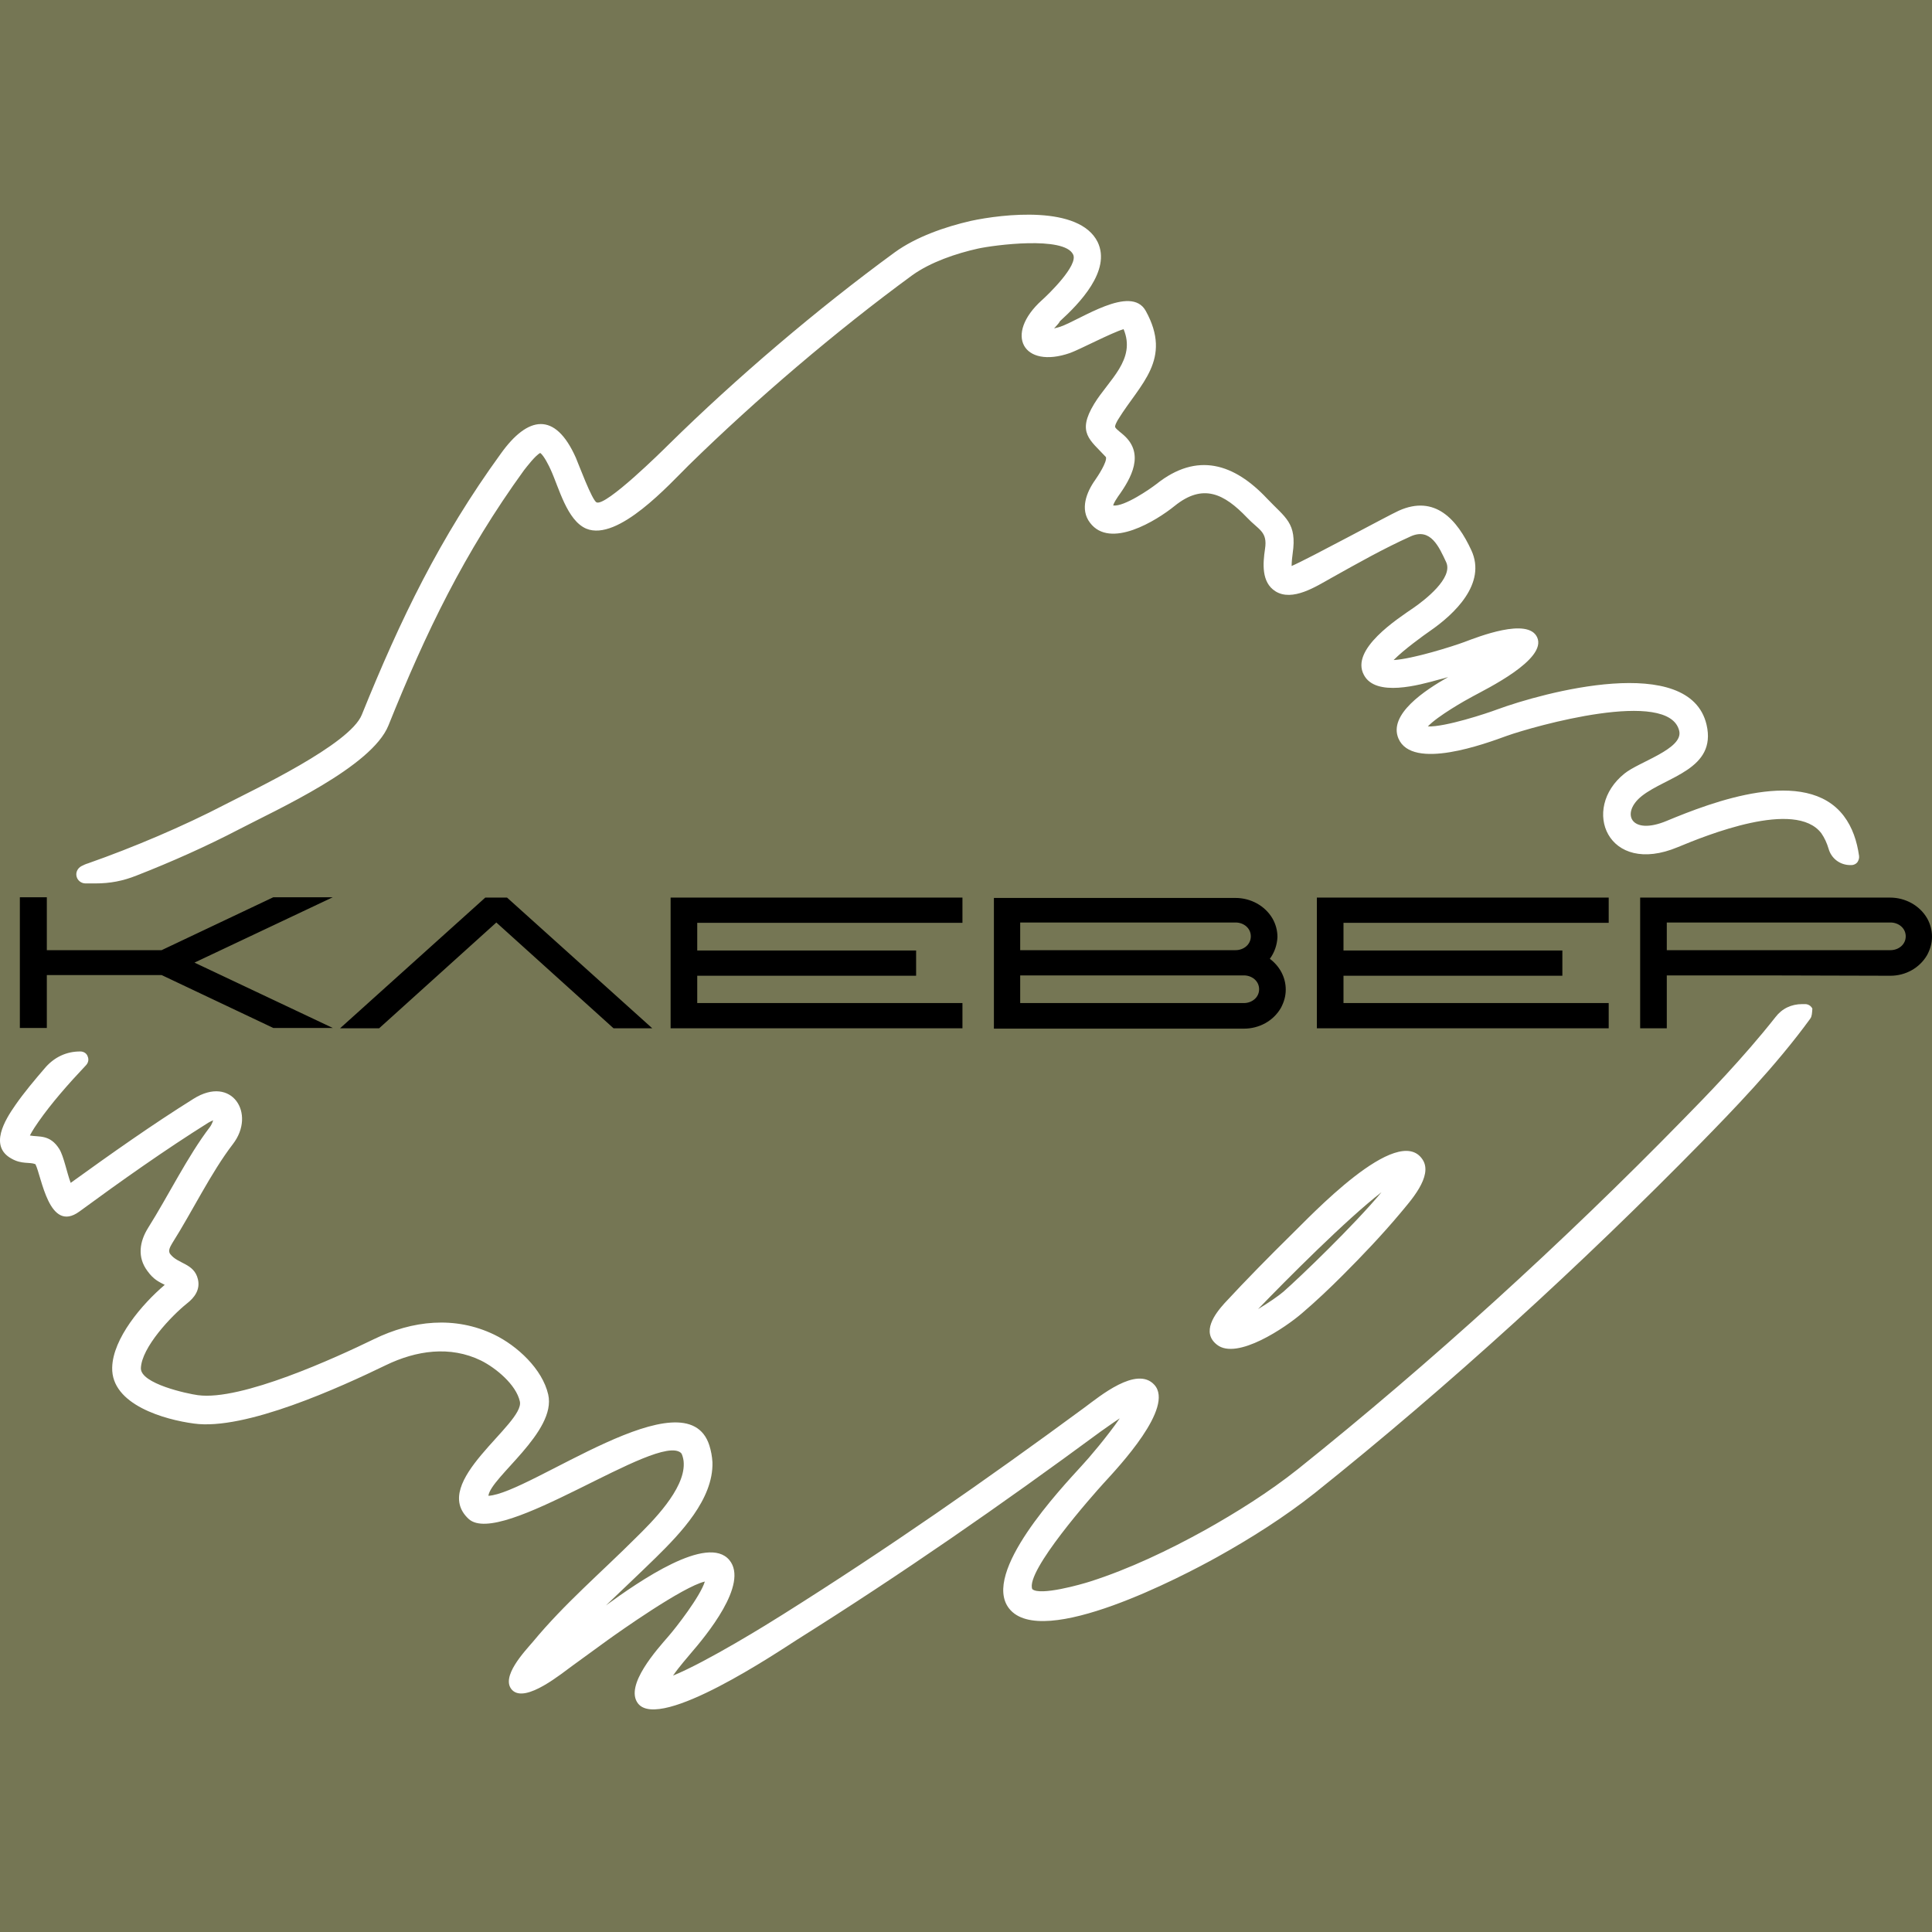
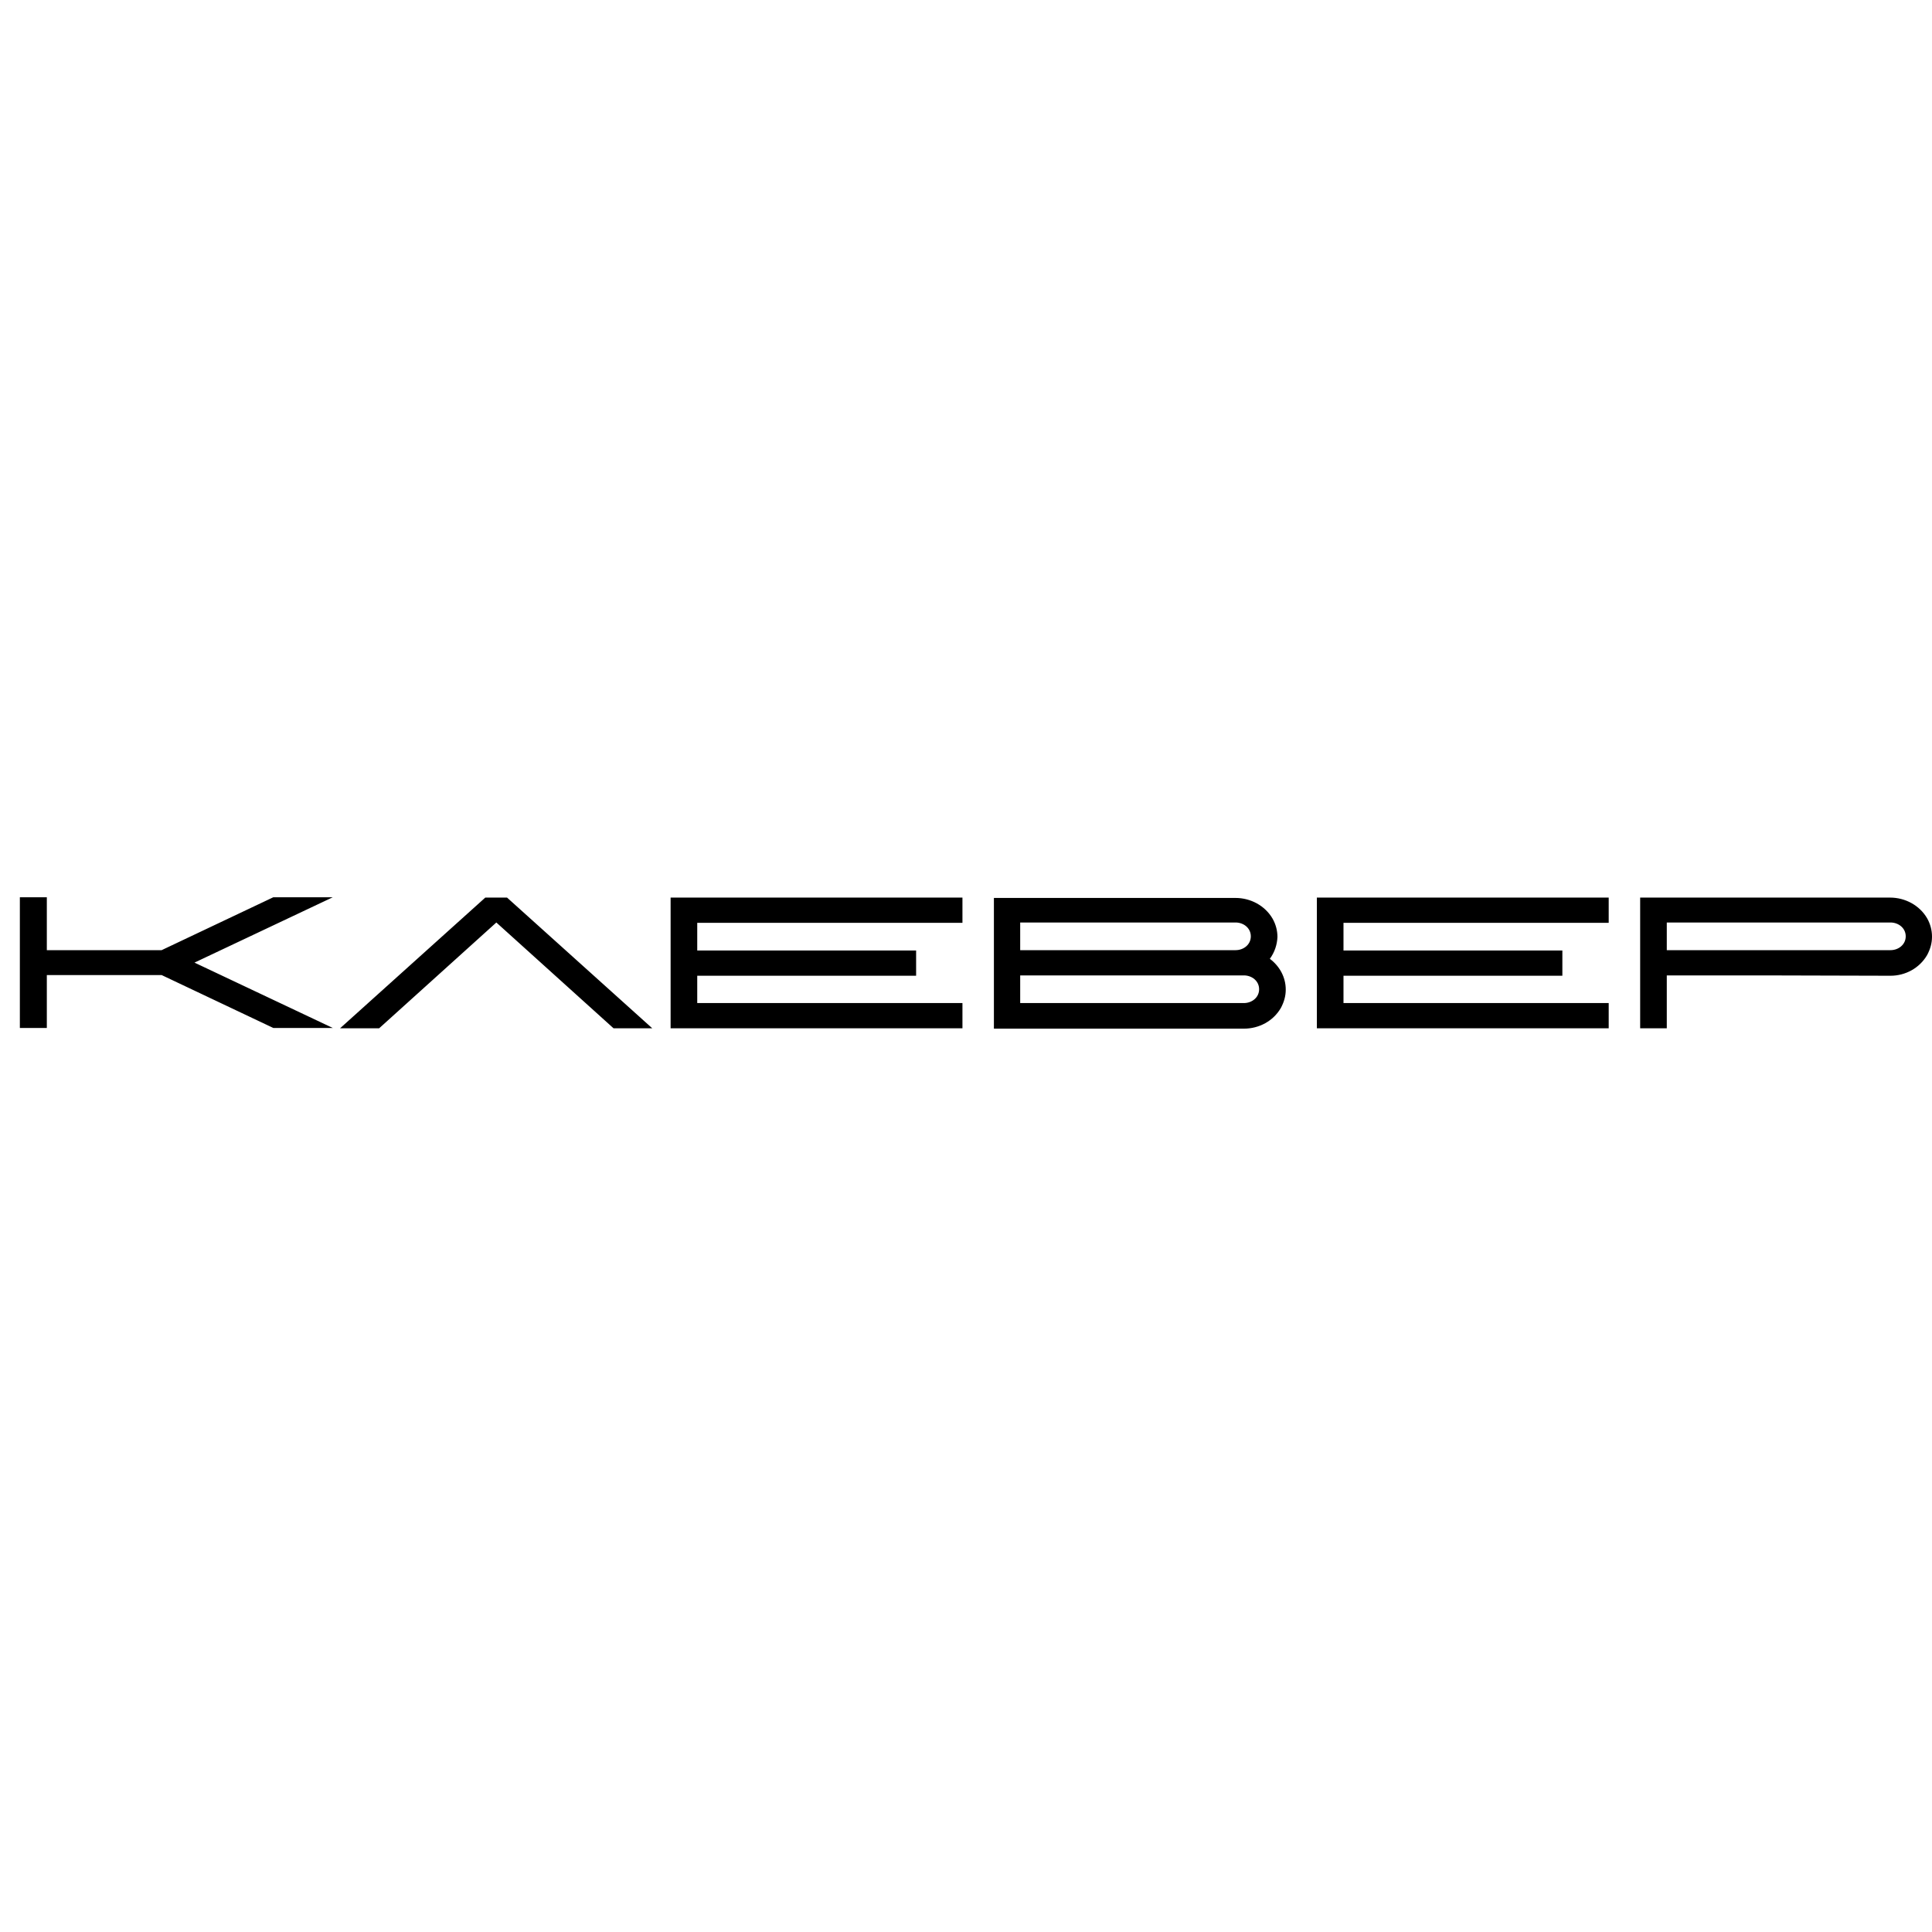
<svg xmlns="http://www.w3.org/2000/svg" width="180" height="180" viewBox="0 0 180 180" fill="none">
-   <rect width="180" height="180" fill="#757654" />
  <path fill-rule="evenodd" clip-rule="evenodd" d="M15.059 88.524L25.464 83.595H31.005L18.119 89.684L31.005 95.773H25.464L15.059 90.844H4.363V95.773H1.85V83.595H4.363V88.524H15.059ZM155.291 90.876V95.805H152.81V83.627H176.102C177.487 83.627 178.84 84.336 179.549 85.56C179.839 86.076 180 86.656 180 87.268C180 87.88 179.839 88.427 179.549 88.975C178.84 90.199 177.519 90.908 176.134 90.908C169.176 90.876 162.249 90.876 155.291 90.876ZM125.17 93.453H149.879V95.805H122.689V83.627H149.879V85.979H125.17V88.556C131.871 88.556 138.539 88.556 145.24 88.556H145.562V90.908H145.24C138.571 90.908 131.871 90.908 125.17 90.908V93.453ZM118.308 89.33C119.21 90.006 119.79 91.037 119.79 92.197C119.79 92.809 119.629 93.356 119.339 93.904C118.63 95.128 117.309 95.837 115.892 95.837H92.6V83.66H115.119C116.504 83.66 117.857 84.368 118.566 85.593C118.856 86.108 119.017 86.688 119.017 87.3C118.985 88.009 118.759 88.718 118.308 89.33ZM64.927 93.453H89.669V95.805H62.479V83.627H89.669V85.979H64.96V88.556C71.66 88.556 78.329 88.556 85.03 88.556H85.352V90.908H85.03C78.329 90.908 71.66 90.908 64.96 90.908V93.453H64.927ZM46.243 85.947L35.322 95.805H31.681L45.212 83.627H47.241L60.772 95.805H57.164L46.243 85.947ZM155.291 88.524C162.249 88.524 169.176 88.524 176.134 88.524C176.875 88.524 177.552 88.009 177.552 87.236C177.552 86.462 176.875 85.947 176.134 85.947H155.291V88.524ZM95.049 90.876V93.453H115.892C116.633 93.453 117.309 92.938 117.309 92.165C117.309 91.391 116.633 90.876 115.892 90.876C108.933 90.876 102.007 90.876 95.049 90.876ZM95.049 88.524C101.749 88.524 108.418 88.524 115.119 88.524C115.86 88.524 116.536 88.009 116.536 87.236C116.536 86.462 115.86 85.947 115.119 85.947H95.049V88.524Z" fill="black" />
-   <path fill-rule="evenodd" clip-rule="evenodd" d="M98.206 30.601C98.431 30.537 98.689 30.473 98.786 30.44C100.654 29.796 105.358 26.478 106.743 28.958C109.256 33.501 106.227 35.756 104.198 39.042C104.133 39.138 103.811 39.686 103.908 39.815C104.004 40.008 104.552 40.395 104.713 40.556C106.646 42.295 105.422 44.518 104.166 46.258C104.069 46.419 103.779 46.806 103.715 47.096C104.745 47.224 107.162 45.549 107.741 45.098C111.543 42.07 114.99 43.197 118.05 46.451C119.758 48.255 120.853 48.706 120.434 51.573C120.402 51.767 120.338 52.347 120.338 52.733C121.916 52.057 129.326 48.03 130.324 47.579C133.707 46.065 135.769 48.416 137.089 51.283C138.507 54.376 135.511 57.211 133.224 58.79C132.708 59.144 130.743 60.562 129.841 61.496C131.613 61.399 135.382 60.207 136.413 59.821C137.702 59.337 142.341 57.501 143.21 59.37C144.177 61.431 138.442 64.202 137.218 64.878C136.542 65.233 133.932 66.715 133.03 67.681C134.641 67.745 138.539 66.457 139.473 66.103C143.758 64.524 157.417 60.787 158.996 67.52C159.962 71.676 155.259 72.352 152.971 74.156C150.974 75.735 151.908 77.893 155.291 76.476C159.479 74.736 168.241 71.353 171.785 76.025C172.591 77.088 173.009 78.376 173.203 79.73C173.235 79.955 173.17 80.148 173.042 80.341C172.913 80.503 172.687 80.599 172.494 80.599H172.397C171.431 80.599 170.625 79.987 170.368 79.085C170.207 78.537 169.981 78.054 169.691 77.635C167.275 74.446 158.964 77.829 156.322 78.924C149.782 81.662 147.237 75.348 151.361 72.062C152.714 70.967 156.837 69.775 156.451 68.1C155.516 64.073 142.856 67.681 140.408 68.551C138.378 69.292 131.581 71.805 130.292 68.808C129.326 66.553 132.773 64.298 134.931 63.074C134.609 63.171 134.287 63.267 133.997 63.332C132.257 63.815 128.166 64.975 127.071 62.881C125.782 60.497 130.195 57.662 131.742 56.599C132.708 55.922 135.414 53.861 134.738 52.379C134.061 50.929 133.288 49.157 131.452 49.963C128.875 51.122 126.491 52.475 124.01 53.861C122.625 54.634 120.402 56.084 118.823 55.085C117.503 54.247 117.664 52.475 117.857 51.155C118.115 49.512 117.277 49.383 116.182 48.223C114.056 46 112.091 45.002 109.449 47.128C107.741 48.513 103.425 51.187 101.556 48.706C100.59 47.45 101.234 45.839 102.039 44.712C102.265 44.389 103.167 43.036 103.038 42.585C101.556 40.975 100.3 40.33 101.943 37.624C103.296 35.401 105.873 33.501 104.681 30.666C103.521 31.02 100.59 32.566 99.688 32.889C95.339 34.403 93.502 31.181 97.078 27.96C97.658 27.444 100.493 24.706 99.978 23.707C99.14 21.968 92.6 22.837 91.118 23.16C89.089 23.611 86.705 24.416 84.998 25.64C77.91 30.827 70.436 37.206 64.187 43.326C62.383 45.098 57.583 50.478 54.619 49.254C52.815 48.481 52.074 45.42 51.3 43.745C51.172 43.455 50.688 42.457 50.334 42.199C49.883 42.424 49.078 43.487 48.82 43.81C43.247 51.509 39.703 58.854 36.192 67.584C34.645 71.45 25.818 75.413 22.242 77.281C19.279 78.827 15.96 80.309 12.739 81.566C11.45 82.081 10.258 82.307 8.873 82.307H7.971C7.585 82.307 7.23 82.049 7.134 81.662C7.037 81.276 7.23 80.889 7.585 80.696C7.778 80.599 7.971 80.503 8.197 80.438C12.417 78.956 17.056 76.991 21.018 74.929C23.628 73.576 32.616 69.356 33.711 66.586C37.319 57.662 40.959 50.124 46.662 42.263C49.174 38.752 51.719 38.301 53.652 42.65C53.878 43.165 55.166 46.645 55.585 46.806C56.455 47.192 61.706 42.005 62.254 41.458C68.6 35.208 76.171 28.765 83.355 23.514C85.352 22.064 88.058 21.13 90.442 20.582C93.438 19.938 100.557 19.101 102.265 22.548C103.553 25.221 100.525 28.314 98.753 29.925C98.689 30.086 98.431 30.344 98.206 30.601ZM168.66 94.903C165.407 99.381 161.251 103.633 158.577 106.371C147.366 117.808 134.995 129.115 122.496 139.102C119.693 141.325 116.536 143.322 113.411 145.062C110.286 146.801 97.078 153.76 94.018 149.862C91.408 146.544 98.85 138.683 100.783 136.557C101.395 135.913 103.199 133.786 104.327 132.143C103.586 132.627 102.845 133.174 102.555 133.368C93.245 140.229 84.063 146.608 74.27 152.761C72.498 153.889 61.513 161.298 59.451 158.721C58.13 157.046 61.287 153.599 62.286 152.439C62.962 151.666 65.25 148.734 65.668 147.349C63.607 147.832 57.615 152.085 56.584 152.826C55.521 153.599 54.458 154.372 53.395 155.145C52.396 155.854 48.981 158.721 47.725 157.465C46.565 156.273 48.917 153.824 49.658 152.954C52.589 149.411 56.004 146.511 59.225 143.29C60.804 141.744 63.768 138.78 63.703 136.364C63.703 136.074 63.639 135.784 63.542 135.526C63.51 135.462 63.478 135.397 63.446 135.365C61.255 133.432 46.662 144.256 43.666 141.518C39.961 138.103 48.917 132.659 48.433 130.565C48.079 128.986 46.178 127.44 44.825 126.764C41.926 125.346 38.769 125.829 35.966 127.182C31.714 129.244 22.822 133.303 18.055 132.627C15.381 132.272 10.355 130.887 10.452 127.408C10.516 124.702 13.222 121.512 15.348 119.708C14.801 119.419 14.318 119.225 13.738 118.42C12.771 117.131 12.997 115.682 13.802 114.393C15.671 111.429 17.475 107.724 19.569 104.986C19.665 104.857 19.794 104.6 19.859 104.374C19.698 104.438 19.472 104.567 19.408 104.6C15.348 107.145 11.257 110.044 7.391 112.879C4.556 114.941 3.88 109.593 3.3 108.465C2.752 108.24 2.044 108.498 1.077 107.95C-1.049 106.79 0.465 104.342 1.432 102.957C2.237 101.797 3.236 100.605 4.266 99.413C5.104 98.479 6.199 97.963 7.456 97.963H7.488C7.778 97.963 8.068 98.124 8.164 98.414C8.293 98.704 8.229 98.994 8.036 99.22C6.36 100.991 4.782 102.795 3.59 104.503C3.429 104.728 3.01 105.34 2.785 105.792C3.622 105.953 4.653 105.663 5.523 107.048C5.942 107.724 6.232 109.271 6.586 110.205C10.291 107.531 14.156 104.793 18.022 102.377C21.598 100.122 23.886 103.762 21.695 106.597C19.665 109.239 17.893 112.911 16.057 115.81C15.896 116.1 15.606 116.519 15.864 116.841C16.573 117.776 18.087 117.679 18.441 119.193C18.667 120.159 18.119 120.9 17.41 121.448C15.96 122.608 13.19 125.539 13.126 127.472C13.093 128.922 17.475 129.856 18.441 129.985C22.468 130.533 31.263 126.506 34.839 124.766C38.414 123.027 42.377 122.576 46.05 124.347C48.176 125.378 50.527 127.537 51.075 129.921C51.88 133.4 45.727 137.62 45.502 139.36C49.368 139.166 63.929 127.956 66.087 134.656C66.248 135.172 66.345 135.687 66.377 136.235C66.474 139.682 63.381 142.871 61.126 145.094C59.58 146.608 58.001 148.09 56.455 149.572C59.548 147.317 65.926 142.903 67.956 145.352C69.792 147.575 65.765 152.407 64.348 154.05C64.058 154.404 63.285 155.274 62.705 156.112C65.862 154.823 71.628 151.247 72.949 150.409C82.678 144.289 91.795 137.942 101.073 131.113C102.426 130.114 105.905 127.215 107.548 129.019C109.449 131.113 104.23 136.654 102.813 138.2C101.846 139.263 95.5 146.415 96.176 148.058C96.917 148.702 100.751 147.607 101.556 147.349C105.196 146.189 108.901 144.417 112.219 142.581C115.215 140.906 118.244 139.005 120.917 136.879C133.32 126.957 145.659 115.714 156.773 104.342C158.899 102.183 162.411 98.575 165.407 94.774C166.019 93.969 166.888 93.55 167.919 93.55H168.177C168.467 93.55 168.725 93.711 168.854 93.969C168.821 94.387 168.821 94.677 168.66 94.903ZM132.547 108.047C133.546 109.593 131.355 111.945 130.453 113.04C128.778 115.037 126.942 116.97 125.105 118.806C123.881 120.031 122.625 121.223 121.304 122.35C119.822 123.639 115.248 126.764 113.379 125.282C111.897 124.122 113.186 122.415 114.088 121.416C116.117 119.225 118.244 117.067 120.37 114.973C121.916 113.491 130.26 104.503 132.547 108.047ZM128.714 111.075C125.46 113.588 119.887 119.193 117.213 121.964C118.179 121.384 119.113 120.739 119.564 120.353C121.111 119 126.136 114.167 128.714 111.075Z" fill="white" />
</svg>